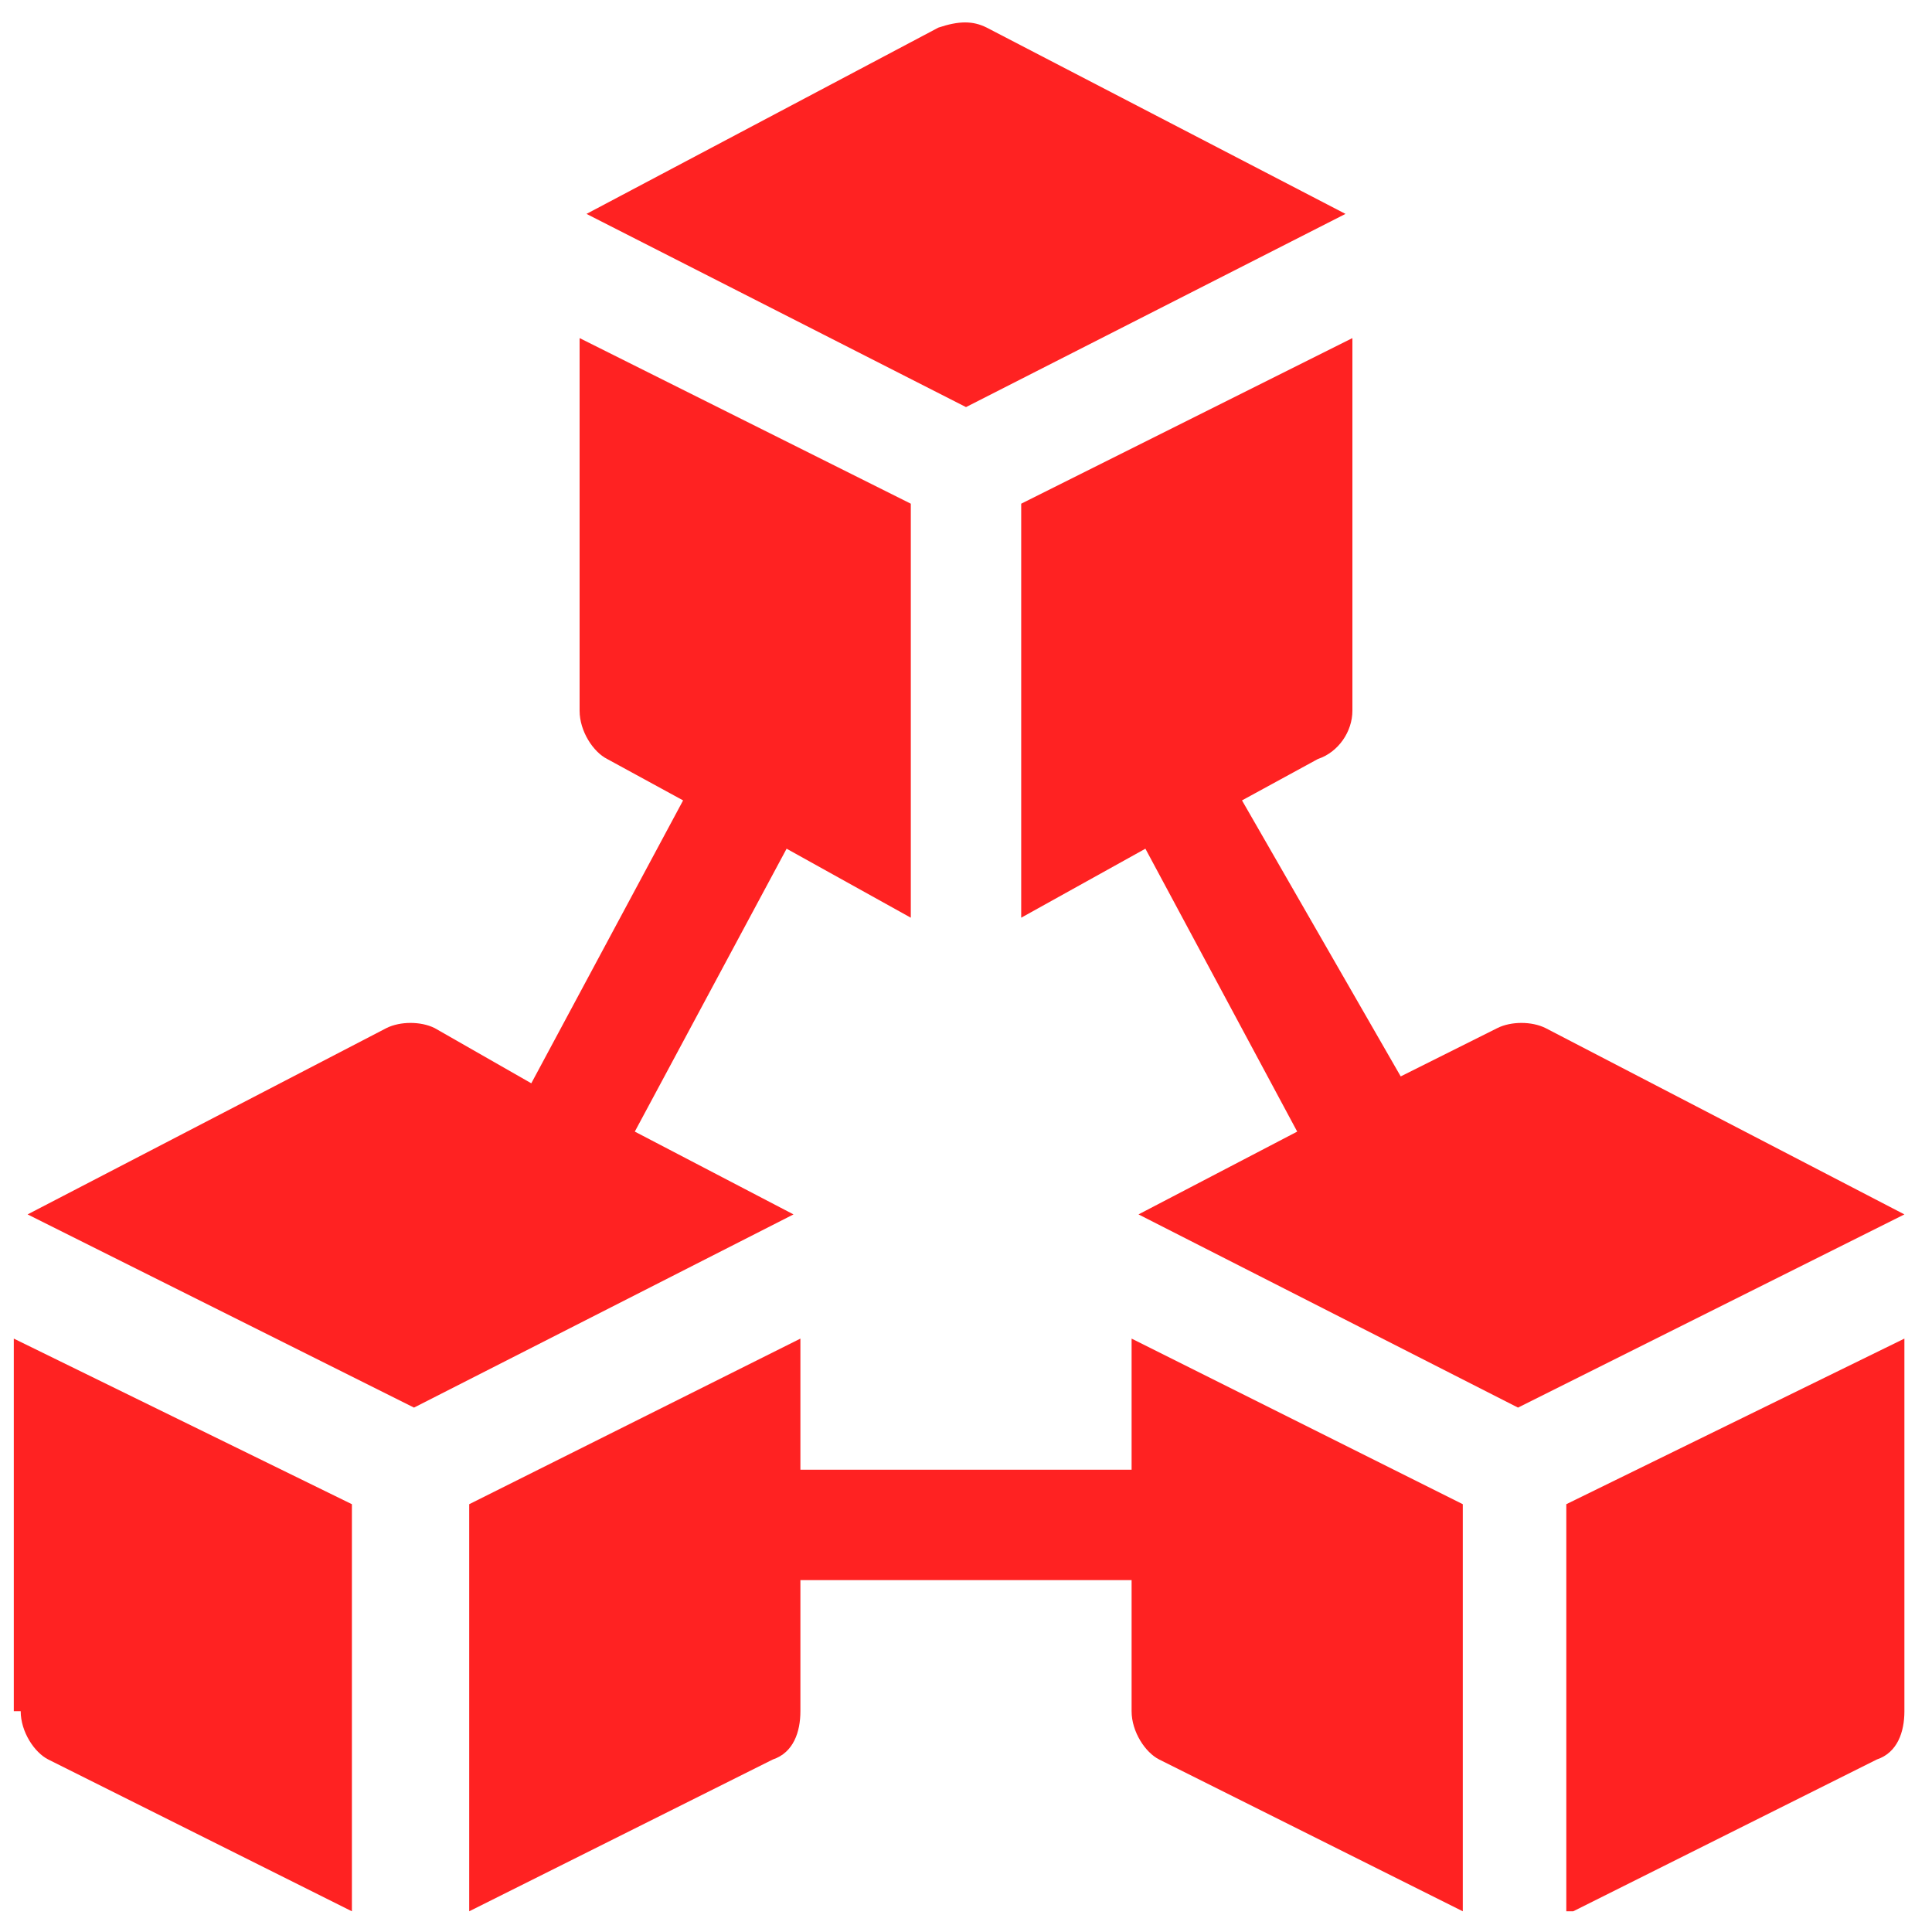
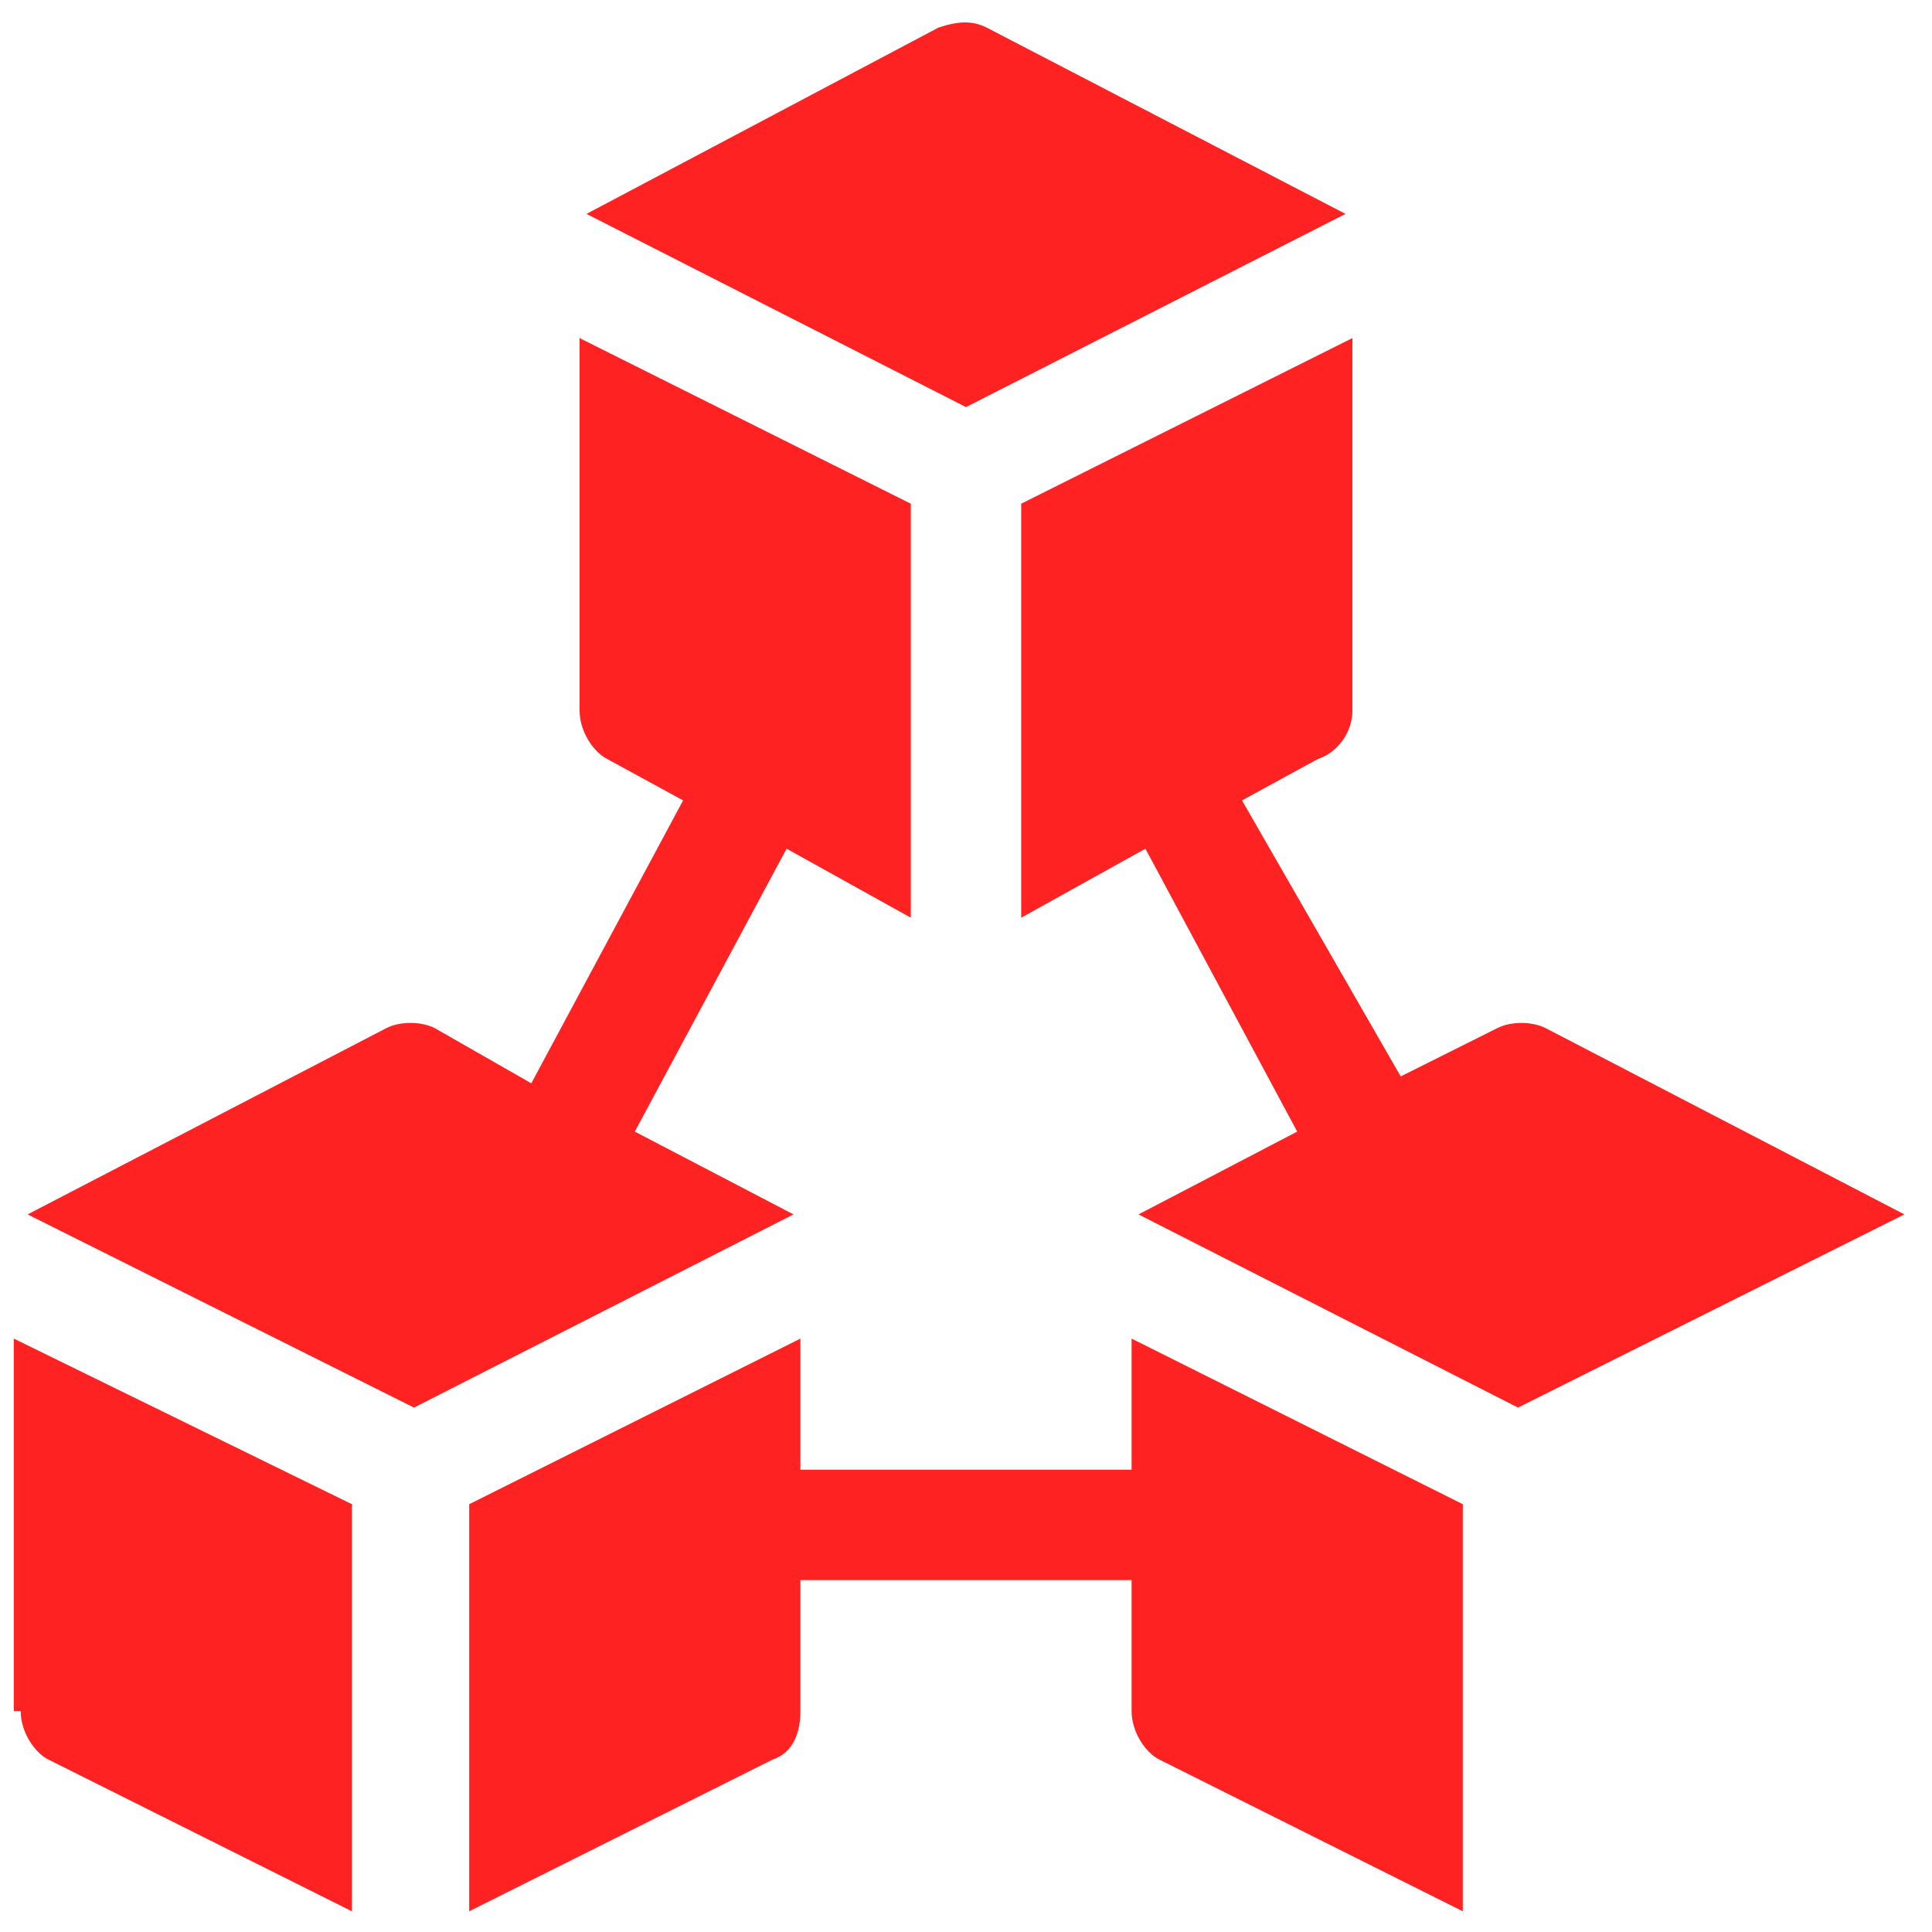
<svg xmlns="http://www.w3.org/2000/svg" version="1.1" id="Layer_1" x="0px" y="0px" width="28px" height="28px" viewBox="0 0 28 28" style="enable-background:new 0 0 28 28;" xml:space="preserve">
  <style type="text/css">
	.st0{fill:#FF2222;}
</style>
  <path class="st0" d="M0.3,24.8c0,0.3,0.2,0.6,0.4,0.7l4.4,2.2v-5.9l-4.9-2.4V24.8z" />
  <path class="st0" d="M6.8,21.8v5.9l4.4-2.2c0.3-0.1,0.4-0.4,0.4-0.7v-1.9h4.8v1.9c0,0.3,0.2,0.6,0.4,0.7l4.4,2.2v-5.9l-4.8-2.4v1.9  h-4.8v-1.9L6.8,21.8z" />
  <path class="st0" d="M6.3,14.9c-0.2-0.1-0.5-0.1-0.7,0l-5.2,2.7L6,20.4l5.5-2.8l-2.3-1.2l2.2-4.1l1.8,1v-6L8.4,4.9v5.4  c0,0.3,0.2,0.6,0.4,0.7l1.1,0.6l-2.2,4.1L6.3,14.9z" />
-   <path class="st0" d="M22.8,27.7l4.4-2.2c0.3-0.1,0.4-0.4,0.4-0.7v-5.4l-4.9,2.4V27.7z" />
  <path class="st0" d="M19.6,10.3V4.9l-4.8,2.4v6l1.8-1l2.2,4.1l-2.3,1.2l5.5,2.8l5.6-2.8l-5.2-2.7c-0.2-0.1-0.5-0.1-0.7,0l-1.4,0.7  L18,11.6l1.1-0.6C19.4,10.9,19.6,10.6,19.6,10.3z" />
  <path class="st0" d="M13.6,0.4L8.5,3.1L14,5.9l5.5-2.8l-5.2-2.7C14.1,0.3,13.9,0.3,13.6,0.4z" />
</svg>